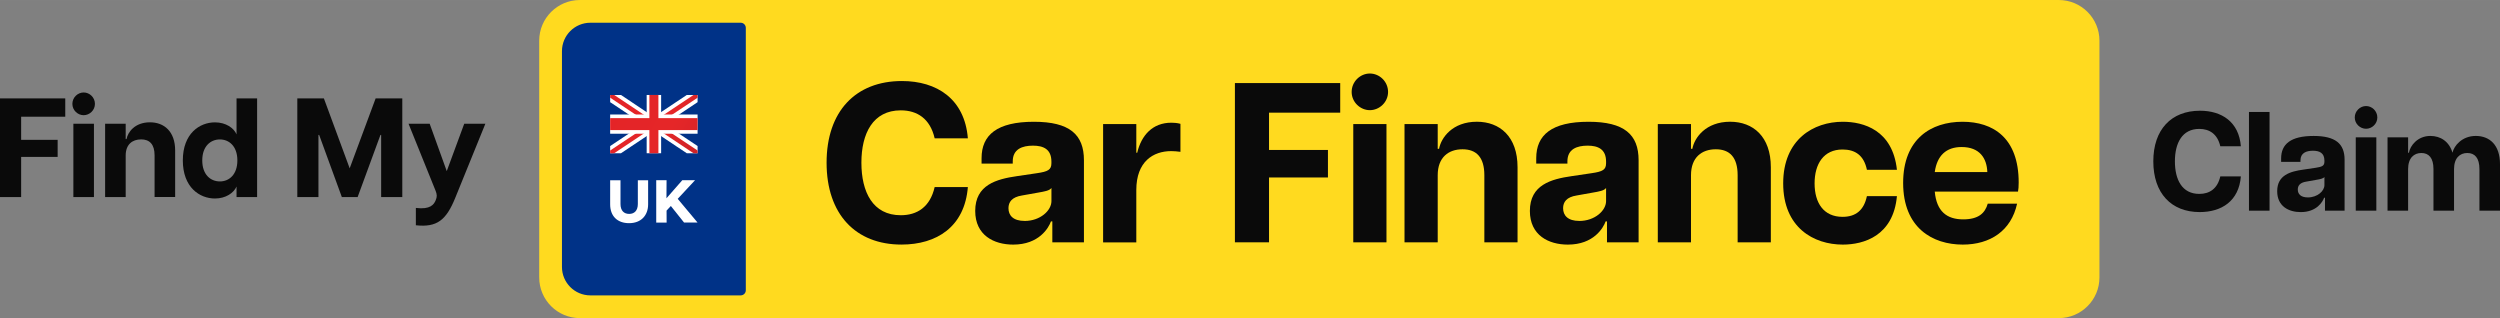
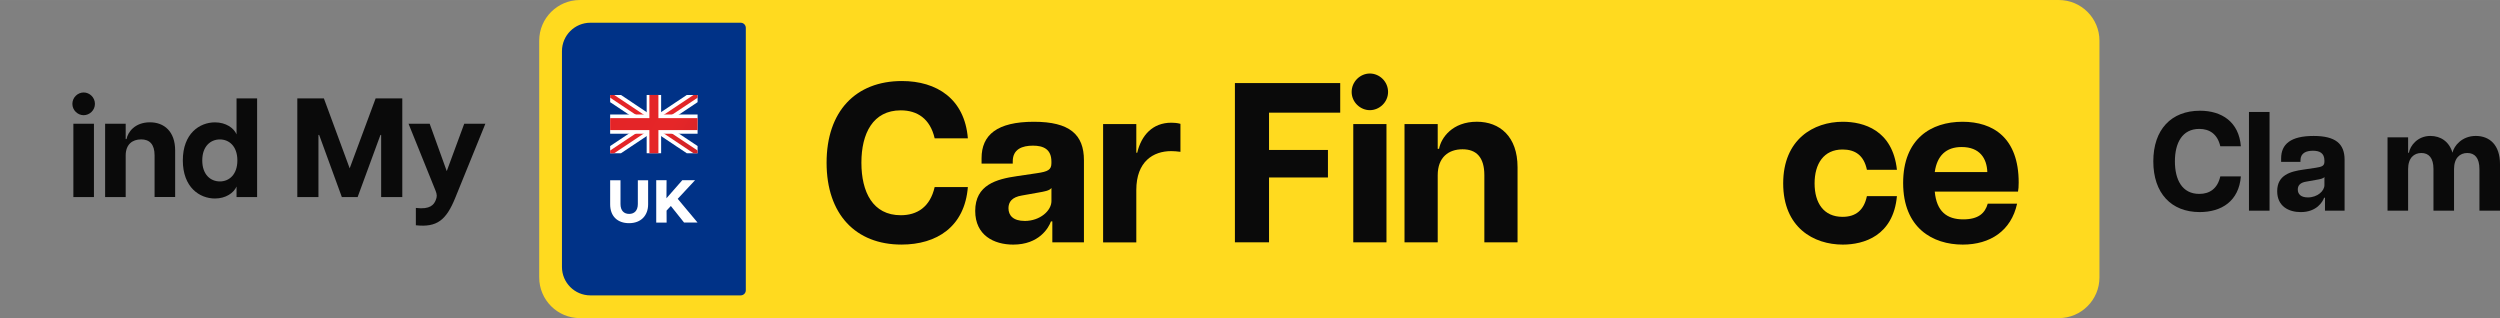
<svg xmlns="http://www.w3.org/2000/svg" xmlns:xlink="http://www.w3.org/1999/xlink" id="uuid-a0020434-9f0c-4825-9f4b-d5b53f8422b4" width="32.755mm" height="4.168mm" viewBox="0 0 92.849 11.814">
  <rect x="0" y="0" width="92.849" height="11.814" fill="#808080" stroke="none" />
  <defs>
    <style>.uuid-57c63ddc-469d-43bc-a885-ccc2c92a7052{fill:#ffda1f;}.uuid-bc602ad9-8917-4532-9818-deebf066c511{fill:url(#uuid-cfa66b5a-07ae-42a6-92d3-23429e0ddaec);}.uuid-bc602ad9-8917-4532-9818-deebf066c511,.uuid-832d7831-3fb2-466d-a0c4-2e7857d44900{fill-rule:evenodd;}.uuid-21872a9b-9bd2-40d6-8e81-61410d924c42{fill:url(#uuid-31ad4798-b846-4a95-b0cb-84296f64cdf4);}.uuid-7afde410-77f7-47b9-a6f0-c4870495028f,.uuid-832d7831-3fb2-466d-a0c4-2e7857d44900{fill:#fff;}.uuid-2401f389-8f24-447c-becf-64a18ef73b34{fill:#003287;}.uuid-7d960cd8-1bb5-412b-b58a-ef6afcd3c636{fill:#0a0a0a;}</style>
    <linearGradient id="uuid-31ad4798-b846-4a95-b0cb-84296f64cdf4" x1="18.664" y1="1959.541" x2="29.905" y2="1965.772" gradientTransform="translate(0 -1958.048)" gradientUnits="userSpaceOnUse">
      <stop offset="0" stop-color="#e12126" />
      <stop offset=".24" stop-color="#e12126" />
      <stop offset=".53" stop-color="#e52628" />
      <stop offset=".76" stop-color="#b82024" />
      <stop offset="1" stop-color="#e12126" />
    </linearGradient>
    <linearGradient id="uuid-cfa66b5a-07ae-42a6-92d3-23429e0ddaec" x1="14.947" y1="1957.48" x2="33.622" y2="1967.832" xlink:href="#uuid-31ad4798-b846-4a95-b0cb-84296f64cdf4" />
  </defs>
  <path class="uuid-57c63ddc-469d-43bc-a885-ccc2c92a7052" d="M21.537,0h54.925c.834,0,1.511.677,1.511,1.511v8.792c0,.834-.677,1.511-1.511,1.511H21.536c-.833,0-1.51-.677-1.51-1.51V1.511c0-.834.677-1.511,1.511-1.511Z" />
  <path class="uuid-2401f389-8f24-447c-becf-64a18ef73b34" d="M21.06.844h5.583c.582,0,1.055.473,1.055,1.055v8.016c0,.582-.473,1.055-1.055,1.055h-5.583c-.105,0-.19-.085-.19-.19V1.034c0-.105.085-.19.19-.19Z" transform="translate(48.569 11.814) rotate(-180)" />
  <polygon class="uuid-7afde410-77f7-47b9-a6f0-c4870495028f" points="25.908 5.424 24.686 4.609 25.908 3.794 25.908 3.527 25.506 3.527 24.284 4.342 23.063 3.527 22.661 3.527 22.661 3.794 23.883 4.609 22.661 5.424 22.661 5.691 23.063 5.691 24.284 4.876 25.506 5.691 25.908 5.691 25.908 5.424" />
  <polygon class="uuid-21872a9b-9bd2-40d6-8e81-61410d924c42" points="25.908 5.59 24.435 4.609 25.908 3.628 25.908 3.527 25.757 3.527 24.284 4.508 22.811 3.527 22.661 3.527 22.661 3.628 24.134 4.609 22.661 5.59 22.661 5.691 22.811 5.691 24.284 4.71 25.757 5.691 25.908 5.691 25.908 5.59" />
  <polygon class="uuid-832d7831-3fb2-466d-a0c4-2e7857d44900" points="24.017 3.527 24.284 3.527 24.554 3.527 24.554 4.252 25.908 4.252 25.908 4.966 24.554 4.966 24.554 5.691 24.284 5.691 24.017 5.691 24.017 4.966 22.661 4.966 22.661 4.252 24.017 4.252 24.017 3.527" />
  <polygon class="uuid-bc602ad9-8917-4532-9818-deebf066c511" points="24.453 3.527 24.453 4.387 25.908 4.387 25.908 4.831 24.453 4.831 24.453 5.691 24.284 5.691 24.118 5.691 24.118 4.831 22.661 4.831 22.661 4.387 24.118 4.387 24.118 3.527 24.284 3.527 24.453 3.527" />
  <path class="uuid-7afde410-77f7-47b9-a6f0-c4870495028f" d="M23.045,7.576c0,.251.132.368.323.368s.321-.121.321-.368v-.882h.382v.896c0,.406-.258.698-.707.698-.433,0-.703-.26-.703-.698v-.896h.384v.882Z" />
  <path class="uuid-7afde410-77f7-47b9-a6f0-c4870495028f" d="M24.915,7.65l-.159.171.002.445h-.386v-1.574h.384l-.004.671.588-.671h.474l-.644.692.736.88h-.501l-.489-.613Z" />
  <path class="uuid-7d960cd8-1bb5-412b-b58a-ef6afcd3c636" d="M30.699,6.043c0-1.91,1.081-3.034,2.797-3.034,1.293,0,2.331.659,2.45,2.128h-1.233c-.169-.735-.651-1.039-1.259-1.039-1.031,0-1.462.853-1.462,1.944,0,1.09.423,1.951,1.462,1.951.608,0,1.09-.304,1.259-1.047h1.233c-.118,1.478-1.157,2.137-2.467,2.137-1.698,0-2.78-1.124-2.78-3.041Z" />
  <path class="uuid-7d960cd8-1bb5-412b-b58a-ef6afcd3c636" d="M36.219,7.833c0-.971.794-1.182,1.554-1.292l.744-.11c.406-.059.532-.127.532-.371v-.059c0-.465-.304-.592-.684-.592-.397,0-.752.127-.752.583v.084h-1.158v-.202c0-.863.575-1.352,1.943-1.352,1.326,0,1.859.473,1.859,1.428v3.05h-1.174v-.777h-.051c-.085.237-.439.861-1.402.861-.718,0-1.411-.347-1.411-1.251ZM38.053,8.206c.583,0,.997-.389.997-.736v-.49c-.067.102-.279.135-.473.169l-.616.11c-.38.059-.507.245-.507.473,0,.27.177.473.6.473Z" />
  <path class="uuid-7d960cd8-1bb5-412b-b58a-ef6afcd3c636" d="M40.969,4.607h1.233v1.064h.034c.152-.641.566-1.114,1.267-1.114.101,0,.211.008.338.041v1.04c-.135-.017-.237-.026-.346-.026-.659,0-1.293.381-1.293,1.445v1.944h-1.233v-4.393Z" />
  <path class="uuid-7d960cd8-1bb5-412b-b58a-ef6afcd3c636" d="M45.863,3.085h3.912v1.099h-2.644v1.385h2.188v1.022h-2.188v2.408h-1.267V3.085Z" />
  <path class="uuid-7d960cd8-1bb5-412b-b58a-ef6afcd3c636" d="M50.876,2.73c.355,0,.676.296.676.685,0,.38-.321.676-.676.676s-.676-.296-.676-.676c0-.389.321-.685.676-.685ZM50.26,4.607h1.233v4.393h-1.233v-4.393Z" />
  <path class="uuid-7d960cd8-1bb5-412b-b58a-ef6afcd3c636" d="M54.316,5.544c-.515,0-.92.296-.92.963v2.493h-1.233v-4.393h1.233v.92h.05c.076-.414.499-1.006,1.403-1.006.853,0,1.512.549,1.512,1.69v2.789h-1.233v-2.493c0-.667-.296-.963-.811-.963Z" />
-   <path class="uuid-7d960cd8-1bb5-412b-b58a-ef6afcd3c636" d="M56.819,7.833c0-.971.794-1.182,1.554-1.292l.744-.11c.406-.059.532-.127.532-.371v-.059c0-.465-.304-.592-.684-.592-.397,0-.752.127-.752.583v.084h-1.158v-.202c0-.863.575-1.352,1.943-1.352,1.326,0,1.859.473,1.859,1.428v3.05h-1.174v-.777h-.051c-.085.237-.439.861-1.402.861-.718,0-1.411-.347-1.411-1.251ZM58.652,8.206c.583,0,.997-.389.997-.736v-.49c-.067.102-.279.135-.473.169l-.616.11c-.38.059-.507.245-.507.473,0,.27.177.473.6.473Z" />
-   <path class="uuid-7d960cd8-1bb5-412b-b58a-ef6afcd3c636" d="M63.723,5.544c-.515,0-.92.296-.92.963v2.493h-1.233v-4.393h1.233v.92h.05c.076-.414.499-1.006,1.403-1.006.853,0,1.512.549,1.512,1.69v2.789h-1.233v-2.493c0-.667-.295-.963-.811-.963Z" />
  <path class="uuid-7d960cd8-1bb5-412b-b58a-ef6afcd3c636" d="M66.227,6.811c0-1.639,1.132-2.289,2.213-2.289.769,0,1.851.304,2.011,1.783h-1.115c-.11-.532-.431-.753-.904-.753-.701,0-1.039.532-1.039,1.259s.338,1.242,1.039,1.242c.49,0,.794-.245.904-.769h1.115c-.135,1.479-1.233,1.8-2.011,1.8-1.081,0-2.213-.633-2.213-2.273Z" />
  <path class="uuid-7d960cd8-1bb5-412b-b58a-ef6afcd3c636" d="M70.682,6.795c0-1.639,1.039-2.273,2.205-2.273,1.132,0,2.086.592,2.086,2.256,0,.16-.008.245-.025.337h-3.092c.067.736.448,1.032,1.056,1.032.566,0,.811-.228.912-.583h1.09c-.219,1.006-.997,1.52-2.019,1.52-1.115,0-2.213-.616-2.213-2.289ZM73.808,6.389c-.017-.506-.279-.929-.955-.929-.574,0-.912.321-.997.929h1.952Z" />
-   <path class="uuid-7d960cd8-1bb5-412b-b58a-ef6afcd3c636" d="M0,3.654h2.424v.68H.785v.859h1.356v.634H.785v1.492h-.785v-3.665Z" />
  <path class="uuid-7d960cd8-1bb5-412b-b58a-ef6afcd3c636" d="M3.107,3.434c.22,0,.419.183.419.424,0,.236-.199.42-.419.42s-.419-.183-.419-.42c0-.24.199-.424.419-.424ZM2.725,4.596h.764v2.723h-.764v-2.723Z" />
  <path class="uuid-7d960cd8-1bb5-412b-b58a-ef6afcd3c636" d="M5.238,5.177c-.319,0-.57.183-.57.597v1.544h-.764v-2.723h.764v.57h.031c.047-.256.309-.623.869-.623.529,0,.937.34.937,1.047v1.728h-.764v-1.544c0-.414-.183-.597-.503-.597Z" />
  <path class="uuid-7d960cd8-1bb5-412b-b58a-ef6afcd3c636" d="M6.79,5.958c0-1.0.623-1.414,1.194-1.414.403,0,.701.209.801.445v-1.335h.764v3.665h-.764v-.392c-.1.235-.398.445-.801.445-.571,0-1.194-.414-1.194-1.414ZM8.167,6.738c.335,0,.649-.246.649-.78,0-.535-.314-.78-.649-.78-.341,0-.655.246-.655.78,0,.534.314.78.655.78Z" />
  <path class="uuid-7d960cd8-1bb5-412b-b58a-ef6afcd3c636" d="M11.039,3.654h.99l.958,2.597.964-2.597h.99v3.665h-.785v-2.309h-.026l-.848,2.309h-.586l-.843-2.309h-.026v2.309h-.785v-3.665Z" />
  <path class="uuid-7d960cd8-1bb5-412b-b58a-ef6afcd3c636" d="M16.178,7.445c.058-.136.058-.22-.005-.372l-1-2.477h.785l.634,1.759.649-1.759h.785l-1.115,2.744c-.34.843-.686,1.11-1.466,1.026v-.644c.539.068.67-.13.733-.277Z" />
  <path class="uuid-7d960cd8-1bb5-412b-b58a-ef6afcd3c636" d="M79.973,5.992c0-1.184.67-1.88,1.734-1.88.801,0,1.445.408,1.518,1.319h-.764c-.105-.455-.403-.644-.78-.644-.639,0-.906.529-.906,1.205,0,.675.262,1.209.906,1.209.377,0,.675-.188.78-.649h.764c-.073.916-.717,1.324-1.529,1.324-1.053,0-1.723-.697-1.723-1.885Z" />
  <path class="uuid-7d960cd8-1bb5-412b-b58a-ef6afcd3c636" d="M83.526,4.158h.764v3.666h-.764v-3.666Z" />
  <path class="uuid-7d960cd8-1bb5-412b-b58a-ef6afcd3c636" d="M84.574,7.101c0-.602.492-.733.963-.801l.461-.068c.252-.037.33-.078.33-.23v-.037c0-.288-.188-.367-.424-.367-.246,0-.466.078-.466.362v.052h-.718v-.125c0-.535.356-.838,1.205-.838.822,0,1.152.293,1.152.885v1.891h-.728v-.482h-.032c-.052.147-.272.534-.869.534-.445,0-.874-.215-.874-.775ZM85.71,7.332c.361,0,.618-.241.618-.456v-.304c-.042.063-.173.084-.293.105l-.382.068c-.236.037-.314.152-.314.293,0,.167.11.293.372.293Z" />
-   <path class="uuid-7d960cd8-1bb5-412b-b58a-ef6afcd3c636" d="M87.874,3.938c.22,0,.419.183.419.425,0,.235-.199.419-.419.419s-.419-.183-.419-.419c0-.241.199-.425.419-.425ZM87.492,5.101h.764v2.723h-.764v-2.723Z" />
  <path class="uuid-7d960cd8-1bb5-412b-b58a-ef6afcd3c636" d="M91.634,5.682c-.272,0-.492.183-.492.597v1.545h-.764v-1.545c0-.414-.173-.597-.45-.597-.272,0-.492.183-.492.597v1.545h-.764v-2.723h.764v.57h.031c.042-.257.32-.623.796-.623.377,0,.697.205.822.623.052-.252.351-.623.864-.623.518,0,.9.34.9,1.047v1.729h-.764v-1.545c0-.414-.173-.597-.45-.597Z" />
</svg>